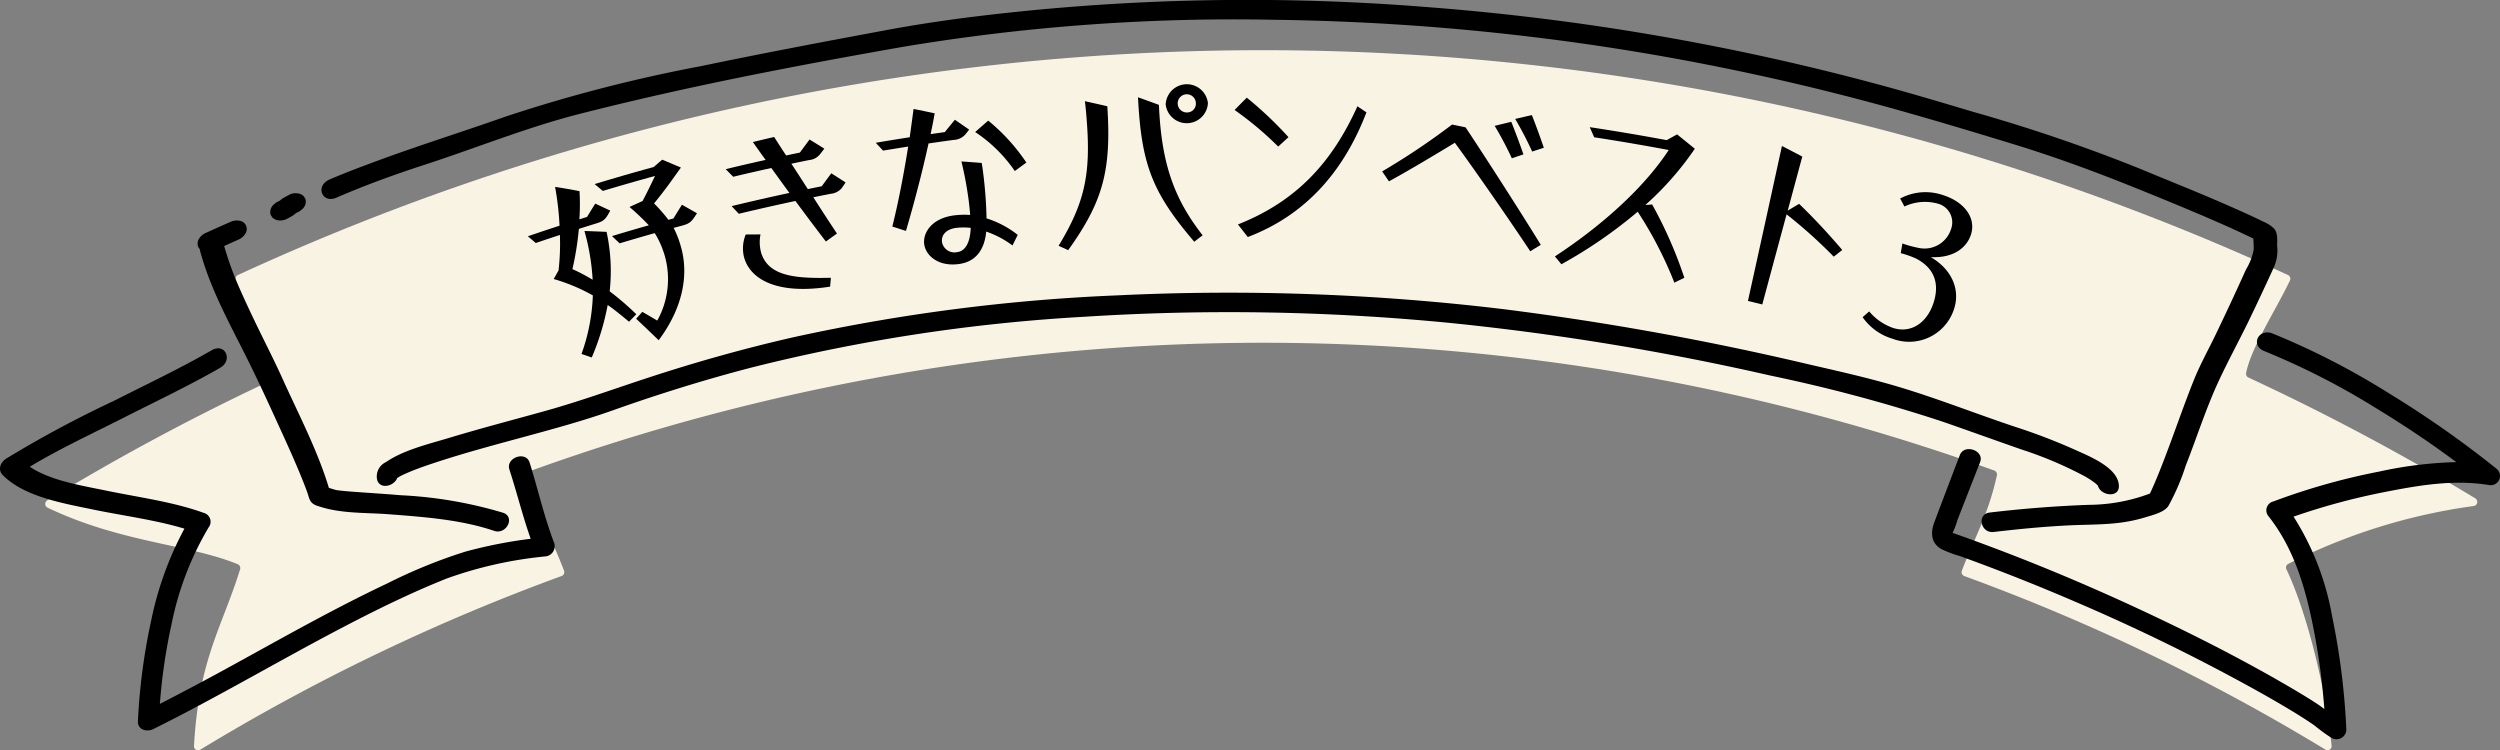
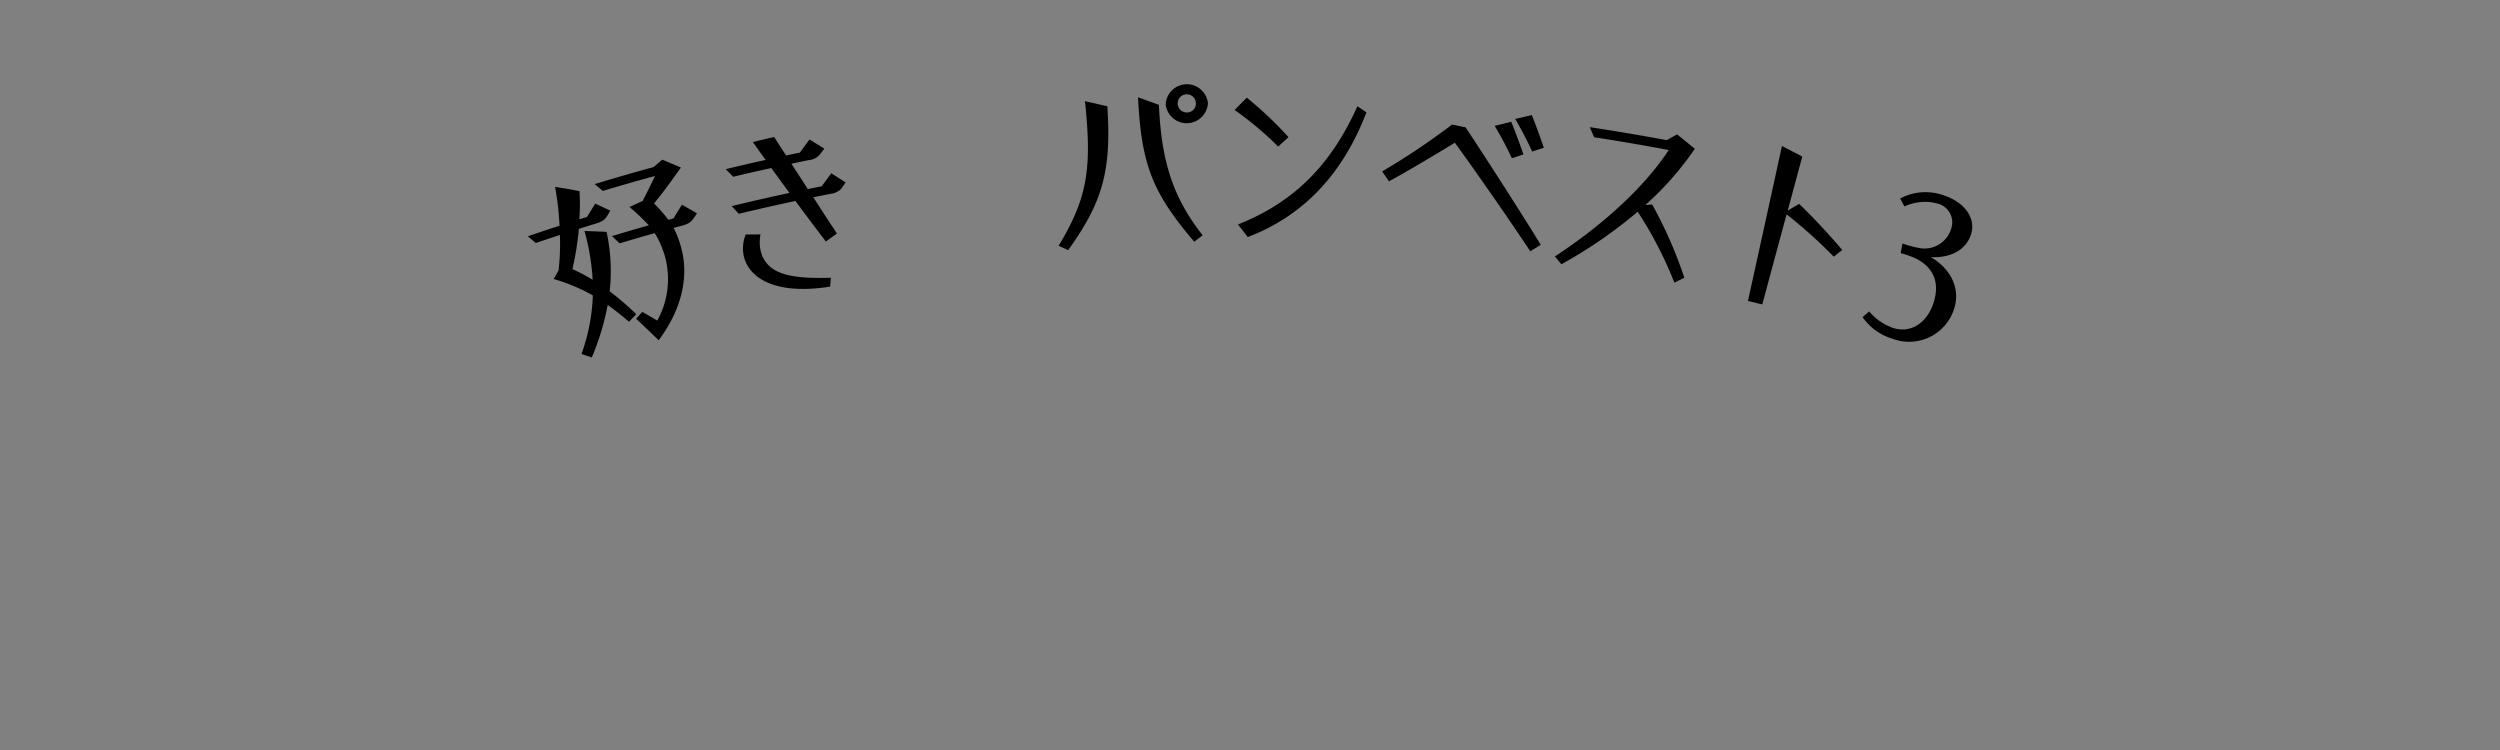
<svg xmlns="http://www.w3.org/2000/svg" width="310" height="93.041" viewBox="0 0 310 93.041">
  <rect x="0" y="0" width="310" height="93.041" fill="#808080" stroke="none" />
  <defs>
    <clipPath id="a">
-       <rect width="310" height="93.041" fill="none" />
-     </clipPath>
+       </clipPath>
    <clipPath id="b">
      <rect width="179.092" height="33.886" fill="none" />
    </clipPath>
  </defs>
  <g transform="translate(-527.083 -3393.229)">
    <g transform="translate(527.083 3393.229)">
      <g transform="translate(0 0)" clip-path="url(#a)">
        <path d="M308.318,63.323A290.728,290.728,0,0,0,280.18,48.337a.5.5,0,0,1-.289-.533c.556-3.048,3.578-7.637,5.436-11.5a.508.508,0,0,0-.251-.68,303.681,303.681,0,0,0-254.2,0,.511.511,0,0,0-.249.677q2.644,5.708,5.287,11.416a.5.5,0,0,1-.245.668A290.524,290.524,0,0,0,7.228,63.574a.514.514,0,0,0,.043.9c9.111,4.351,17.5,4.52,23.586,7.013a.519.519,0,0,1,.289.632c-2.267,7.273-5.12,11.125-5.717,21.913a.505.505,0,0,0,.766.459A253.848,253.848,0,0,1,71.013,72.948a.51.51,0,0,0,.3-.656c-1.475-3.914-3.388-7.257-4.356-11.832a.521.521,0,0,1,.329-.591,267.474,267.474,0,0,1,181.379,0,.519.519,0,0,1,.326.6c-1.118,5.04-2.883,7.94-4.349,11.828a.511.511,0,0,0,.3.656,253.711,253.711,0,0,1,44.782,21.52.5.5,0,0,0,.764-.477c-.625-6.475-2.983-16.415-5.6-21.88a.5.5,0,0,1,.229-.668,72.281,72.281,0,0,1,23.006-7.18.51.51,0,0,0,.191-.938" transform="translate(-1.373 -1.523)" fill="#f9f3e4" />
        <path d="M65.669,67.919c-.465-1.486-2.988-.6-2.5.88.923,2.835,1.638,5.762,2.635,8.576a58.338,58.338,0,0,0-8.1,1.594,64.821,64.821,0,0,0-9.687,3.946c-6.529,3.084-12.83,6.653-19.2,10.155q-4.45,2.447-8.992,4.78A69.548,69.548,0,0,1,21.267,88a38,38,0,0,1,4.6-12.03,1.138,1.138,0,0,0-.619-1.811c-3.743-1.355-7.924-1.9-11.943-2.728-3.123-.651-7-1.233-9.613-2.988,3.764-2.271,7.759-4.108,11.645-6.081,4.007-2.034,8.095-3.961,11.966-6.194,1.617-.928.619-3.125-1.032-2.179-3.9,2.249-8.025,4.193-12.063,6.244A139.26,139.26,0,0,0,.786,67.424c-.86.563-1.02,1.47-.449,2.05,2.685,2.712,7.527,3.51,11.431,4.322,3.708.755,7.554,1.257,11.1,2.324a41.63,41.63,0,0,0-4.112,11.348A75.321,75.321,0,0,0,17.1,100.012c-.051,1.011,1.072,1.377,1.911.96,8.217-4.087,16.021-8.737,24.06-12.911C47.106,85.967,51.2,83.972,55.4,82.3A50.266,50.266,0,0,1,67.6,79.565a1.279,1.279,0,0,0,1.135-1.63c-1.259-3.249-2.02-6.694-3.064-10.016" transform="translate(0 -10.567)" />
        <path d="M368.126,68.166a127.246,127.246,0,0,0-13.287-9.311,93.563,93.563,0,0,0-14.43-7.418c-1.769-.694-2.786,1.493-1.021,2.183a91.808,91.808,0,0,1,13.975,7.154c3.372,2.052,6.663,4.253,9.829,6.612a49.959,49.959,0,0,0-9.514,1.162,81.82,81.82,0,0,0-13.183,3.719,1.132,1.132,0,0,0-.606,1.815c3.078,3.873,4.471,8.564,5.406,13.016A84.084,84.084,0,0,1,346.826,98c-.361-.268-.723-.533-1.1-.777-1.406-.906-2.849-1.753-4.294-2.585-3.819-2.194-7.705-4.239-11.629-6.176-7.826-3.862-15.778-7.35-23.859-10.4q-1.675-.633-3.357-1.241-.631-.228-1.262-.453c-.164-.058-.326-.122-.492-.174-.033-.01-.069-.025-.105-.037a9.632,9.632,0,0,0,.608-1.6q.44-1.133.883-2.266.956-2.448,1.919-4.895c.571-1.447-1.959-2.332-2.512-.879q-1.6,4.175-3.173,8.358c-.443,1.185-.444,2.516.845,3.274a13.522,13.522,0,0,0,2.283.868q7.236,2.613,14.348,5.676A244.689,244.689,0,0,1,338.363,95.67c1.867,1.042,3.725,2.111,5.543,3.25.521.327,1.032.671,1.543,1.013l.063.042c.093.072.186.147.28.22a20.984,20.984,0,0,0,1.855,1.343,1.219,1.219,0,0,0,1.907-.963A87.784,87.784,0,0,0,347.8,86.554a34,34,0,0,0-4.791-12.408,82.575,82.575,0,0,1,11.31-3.053c4.041-.791,8.507-1.6,12.964-.86a1.145,1.145,0,0,0,.84-2.067" transform="translate(-58.608 -10.083)" />
        <path d="M51.479,24.508c3.544-1.542,7.217-2.872,10.88-4.062C68.8,18.353,75.058,15.8,81.6,14.13c13.289-3.391,26.622-5.946,40.04-8.308a248.856,248.856,0,0,1,46.267-3.366,298.637,298.637,0,0,1,56.9,6.236q10.886,2.26,21.62,5.322c4.392,1.254,8.766,2.568,13.148,3.911,5.349,1.64,10.573,3.588,15.774,5.7,3.551,1.439,7.1,2.9,10.614,4.463,1.072.478,2.132.984,3.195,1.486a11.382,11.382,0,0,1,.049,1.416,7.679,7.679,0,0,1-.964,2.455q-1.835,4.072-3.775,8.1c-.9,1.863-1.915,3.681-2.683,5.6-1.343,3.351-2.492,6.78-3.8,10.146-.511,1.317-1.038,2.629-1.639,3.908a21.862,21.862,0,0,1-7.552,1.4c-4.164.149-8.274.477-12.323.956-1.637.2-1.123,2.6.505,2.409,3.129-.364,6.3-.676,9.5-.825,2.133-.1,4.317-.059,6.435-.362a18.648,18.648,0,0,0,2.794-.61c.964-.3,2.41-.627,2.94-1.445a27.971,27.971,0,0,0,2.143-5c1.356-3.434,2.477-7,4.025-10.348,1.221-2.644,2.632-5.206,3.9-7.832q1.034-2.151,2.038-4.314c.335-.722.671-1.446,1-2.171a5.12,5.12,0,0,0,.37-2.532c-.021-.645.137-1.592-.4-2.2a4.277,4.277,0,0,0-1.327-.842c-1.525-.764-3.1-1.446-4.657-2.131-3.6-1.577-7.251-3.022-10.865-4.525a203.986,203.986,0,0,0-20.37-6.935c-3.693-1.1-7.384-2.209-11.1-3.219A303.537,303.537,0,0,0,186.249.843a277.787,277.787,0,0,0-57.386,1.435c-2.994.4-5.981.858-8.95,1.409C112.127,5.133,104.348,6.6,96.574,8.221A186.636,186.636,0,0,0,72.5,14.439c-5.483,1.936-11,3.652-16.476,5.691-1.816.677-3.638,1.359-5.417,2.132-1.805.789-.921,3.032.874,2.246m238.25,5.328c.321.151.069.048,0,0" transform="translate(-9.752 0)" />
        <path d="M41.952,32.807a1.184,1.184,0,0,0,.568.338,1.733,1.733,0,0,0,1.132-.09,7.982,7.982,0,0,0,.875-.476,2.277,2.277,0,0,0,.217-.17,2.375,2.375,0,0,1,.365-.235,1.409,1.409,0,0,0,.481-.306,1.215,1.215,0,0,0,.361-.415.907.907,0,0,0,.148-.478.753.753,0,0,0-.051-.48l-.17-.276a1.17,1.17,0,0,0-.565-.345l-.359-.058a1.842,1.842,0,0,0-.78.14c-.242.122-.481.251-.717.382-.08.044-.157.09-.231.14a2.42,2.42,0,0,0-.231.182,1.838,1.838,0,0,1-.243.159l-.022.01a1.437,1.437,0,0,0-.507.324,1.215,1.215,0,0,0-.359.42.907.907,0,0,0-.143.48.749.749,0,0,0,.059.48c.057.091.116.182.174.274" transform="translate(-8.197 -5.86)" />
        <path d="M262.087,64.615a48.127,48.127,0,0,1,7.807,3.305,10.691,10.691,0,0,1,1.382.907c.242.19.059.107.241.22l.035.024c.33,1.3,2.606,1.579,2.612.114.007-2.279-3.62-3.71-5.489-4.555a73.856,73.856,0,0,0-7.37-2.823c-4.766-1.588-9.449-3.446-14.248-4.894-3.743-1.129-7.553-1.982-11.346-2.853A359.674,359.674,0,0,0,197.733,47.2a285.867,285.867,0,0,0-47.663-1.7,231.216,231.216,0,0,0-40.388,5.225c-6.051,1.385-12.036,3.068-17.939,5.006-4.315,1.416-8.512,2.943-12.9,4.157C74.932,60.976,71,62,67.089,63.183c-2.542.769-5.6,1.482-7.832,3.008a1.961,1.961,0,0,0-1.062,2.23c.4,1.193,2.108.728,2.487-.276.018-.01.023-.014.047-.027A1.678,1.678,0,0,0,61,67.951c.255-.133.517-.255.78-.37,1.224-.541,2.5-.975,3.764-1.391C69.17,65,72.841,64.022,76.5,63.028c3.677-1,7.326-1.993,10.905-3.264,5.66-2.013,11.4-3.8,17.212-5.312a219.118,219.118,0,0,1,41.253-6.294,281.458,281.458,0,0,1,45.7.8,326.32,326.32,0,0,1,39.421,6.5,194.93,194.93,0,0,1,21.361,5.723c3.25,1.128,6.48,2.3,9.735,3.433M60.606,68.191c0,.041-.086.057,0,0v0" transform="translate(-11.421 -8.879)" />
        <path d="M30.762,37.568a1.583,1.583,0,0,0,.044.245c1.249,4.634,3.587,8.859,5.717,13.113,1.547,3.083,2.974,6.229,4.408,9.366.8,1.75,1.586,3.5,2.318,5.283.3.731.6,1.465.86,2.211.1.268.161.556.273.817.287.675.87.784,1.576,1,2.581.778,5.612.647,8.313.857,4.391.336,8.945.675,12.987,2.053,1.52.521,2.665-1.7,1.132-2.239a53.014,53.014,0,0,0-12.716-2.178c-1.944-.166-3.9-.284-5.865-.43-.641-.048-1.282-.1-1.919-.18-.027,0-.171-.029-.235-.039l-.095-.024c-.263-.076-.523-.158-.784-.239-1.4-4.619-3.693-8.99-5.674-13.367-2.471-5.5-5.662-10.778-7.311-16.625.6-.267,1.192-.536,1.791-.8a1.82,1.82,0,0,0,.849-.757,1.033,1.033,0,0,0-.68-1.563,1.836,1.836,0,0,0-1.138.112q-1.569.689-3.133,1.4a1.834,1.834,0,0,0-.846.772,1.108,1.108,0,0,0-.055.963,1.219,1.219,0,0,0,.184.253" transform="translate(-5.993 -6.688)" />
      </g>
    </g>
    <g transform="translate(592.536 3403.674)">
      <g transform="translate(0 0)" clip-path="url(#b)">
        <path d="M6.653,35.735a23.7,23.7,0,0,0,1.406-7.259,22.58,22.58,0,0,0-4.852-2.033q.3-.533.6-1.065a29.332,29.332,0,0,0,.17-4.4q-1.5.489-2.992,1L0,21.142q1.961-.671,3.93-1.313a36.62,36.62,0,0,0-.552-4.812c1.69.267,2.343.393,3.029.532A27.6,27.6,0,0,1,6.39,19.04l.955-.3q.5-.826,1.011-1.649.935.433,1.863.871c-.552,1-.713,1.273-1.691,1.573q-1.1.34-2.2.689a38.029,38.029,0,0,1-.8,4.992,22.188,22.188,0,0,1,2.507,1.318,27.709,27.709,0,0,0-1.017-6.048q1.374.047,2.744.109a22.864,22.864,0,0,1,.385,7.372,35.212,35.212,0,0,1,3.3,2.843q-.45.463-.9.928c-.95-.792-1.8-1.488-2.648-2.079a30.959,30.959,0,0,1-1.975,6.514q-.635-.222-1.273-.44M13.43,31.37q.38-.43.762-.859.933.539,1.858,1.085a10.609,10.609,0,0,0,.972-7.876,7.666,7.666,0,0,0-.233-.736,10.423,10.423,0,0,0-1.056-2.232q-2.18.615-4.352,1.267-.474-.45-.949-.9,2.28-.691,4.568-1.339a30.2,30.2,0,0,0-2.393-2.272q.809-.372,1.62-.74c.622-1.179,1.072-2.129,1.544-3.109q-3.247.891-6.478,1.862-.5-.428-1.009-.853,3.65-1.108,7.323-2.114.524-.456,1.051-.91,1.165.484,2.324.979c-.987,1.355-1.768,2.534-3.334,4.446a18.577,18.577,0,0,1,1.78,2.034l.627-.171q.522-.853,1.052-1.7.935.524,1.864,1.056c-.609.955-.82,1.26-1.77,1.514l-1.124.3a11.843,11.843,0,0,1,.869,2.212c1.107,3.7.173,7.852-2.723,11.718q-1.385-1.338-2.793-2.662" transform="translate(0 -2.289)" />
        <path d="M39.177,16.075q-3.513.747-7.013,1.588l-.893-.949q3.573-.868,7.165-1.638c-.784-1.065-1.514-2.09-2.244-3.089q-2.366.522-4.726,1.085Q31,12.6,30.537,12.13q2.471-.6,4.949-1.147c-.543-.743-1.057-1.469-1.58-2.215q1.316-.322,2.634-.631c.489.757.982,1.539,1.491,2.293q.848-.181,1.7-.355.6-.812,1.2-1.622.921.565,1.834,1.136l-.512.665A1.934,1.934,0,0,1,40.881,11q-1.1.223-2.2.455,1.027,1.57,2.038,3.146.86-.177,1.722-.349.591-.805,1.189-1.609.889.565,1.772,1.135l-.471.7a2.055,2.055,0,0,1-1.384.708q-1.074.211-2.145.429,1.332,2.09,2.929,4.5-.689.492-1.373.987c-1.4-1.832-2.628-3.471-3.775-5.026M32.794,22.99a4.566,4.566,0,0,1,.224-2.757q.917-.008,1.833-.011a4.933,4.933,0,0,0,.111,2.375c.935,2.756,4.07,3.115,8.621,3q-.052.552-.1,1.1c-7.11,1.113-10.082-1.256-10.686-3.71" transform="translate(-6.002 -1.599)" />
-         <path d="M55.747,18.4c.732-2.912,1.407-6.415,1.968-9.918q-1.558.243-3.115.5-.452-.486-.907-.971,2.1-.359,4.213-.686c.162-1.171.326-2.367.475-3.51q1.314.264,2.619.541c-.146.849-.316,1.7-.505,2.581q.88-.129,1.761-.251.621-.768,1.248-1.531.889.61,1.773,1.226l-.522.651a2.067,2.067,0,0,1-1.416.625q-1.55.21-3.1.437c-.806,3.675-1.817,7.513-2.8,10.849q-.847-.277-1.7-.548m3.972,2.259c-.219-1.378.817-3.235,3.616-3.629a9.981,9.981,0,0,1,2.075-.064c-.045-.529-.1-1.106-.174-1.7a45,45,0,0,0-.913-4.936q1.261.088,2.518.186c.088.5.156,1.05.224,1.6a52.478,52.478,0,0,1,.374,5.273A12.08,12.08,0,0,1,71.3,19.432q-.328.654-.651,1.31a11.959,11.959,0,0,0-3.259-1.72c-.192,2.09-1.173,3.715-3.34,4.018-2.627.372-4.126-1.066-4.334-2.378m5.751-2.1a7.743,7.743,0,0,0-1.843.008c-1.241.174-1.839.922-1.712,1.78a1.571,1.571,0,0,0,1.93,1.208c.955-.134,1.565-1.164,1.625-3m.555-11.882q.806-.709,1.62-1.412a23.884,23.884,0,0,1,4.728,5.2q-.721.523-1.435,1.05a17.959,17.959,0,0,0-4.913-4.836" transform="translate(-10.553 -0.751)" />
        <path d="M81.915,20.032c3.148-5.2,4.005-8.721,3.5-15.36-.06-.817-.127-1.707-.244-2.569q1.4.307,2.783.628c.532,8.042-.595,11.9-4.855,17.846q-.593-.275-1.187-.546M91.761,1.617q1.3.465,2.593.942c.3,7.156,1.826,11.585,5.419,16.171q-.522.4-1.039.8c-5.166-6.061-6.561-9.523-6.973-17.911m3.43.883a2.628,2.628,0,0,1,5.238-.154A2.63,2.63,0,0,1,95.19,2.5m3.745-.121A1.127,1.127,0,1,0,97.841,3.5,1.082,1.082,0,0,0,98.935,2.38" transform="translate(-16.1 0)" />
        <path d="M109.076,3.6q.752-.766,1.51-1.528a46.3,46.3,0,0,1,5.174,4.9q-.641.581-1.277,1.164A41.32,41.32,0,0,0,109.076,3.6m.416,14.193c7.407-2.93,11.743-7.856,14.815-14.653q.559.376,1.116.754c-2.638,6.9-7.2,12.609-14.713,15.459q-.605-.782-1.218-1.561" transform="translate(-21.439 -0.407)" />
        <path d="M140.866,8.193c-2.7,1.64-5.758,3.462-8.174,4.787q-.418-.618-.841-1.234a88.092,88.092,0,0,0,8.671-5.811q.835.171,1.67.348c1.706,2.544,6.514,9.98,9.327,14.567q-.656.4-1.306.8c-2.6-3.926-6.762-9.913-9.346-13.454m4.936-2.1q1.026-.252,2.056-.5c.452,1.119,1.108,2.872,1.51,4.039q-.719.24-1.436.484A43.8,43.8,0,0,0,145.8,6.092m2.546-.852q1.032-.243,2.069-.479c.444,1.124,1.089,2.883,1.483,4.053q-.724.234-1.446.471a43.748,43.748,0,0,0-2.106-4.045" transform="translate(-25.915 -0.936)" />
        <path d="M158.509,22.653c6.252-4.093,11.26-8.824,14.114-13.193q-4.611-.868-9.242-1.58-.275-.628-.552-1.255,4.781.722,9.543,1.61.642-.358,1.288-.713,1.109.887,2.2,1.782a37.982,37.982,0,0,1-6.134,6.973l.843-.065A53.047,53.047,0,0,1,174.56,25.3q-.621.3-1.237.607a48.051,48.051,0,0,0-4.547-8.795,58.121,58.121,0,0,1-9.46,6.514q-.4-.486-.807-.97" transform="translate(-31.155 -1.302)" />
        <path d="M192.517,9.532q1.267.65,2.524,1.312-.905,3.352-1.807,6.7.705-.421,1.415-.837c1.745,1.686,3.44,3.481,5.348,5.717q-.529.415-1.056.832a59.828,59.828,0,0,0-5.848-5.25q-1.511,5.585-3.012,11.173-.889-.221-1.779-.435,2.121-9.6,4.215-19.215" transform="translate(-37.01 -1.873)" />
        <path d="M206,32.16q.406-.357.816-.712a6.792,6.792,0,0,0,2.96,2.048c2.189.692,4.166-.576,5-3.069.707-2.124.374-4.228-2.148-5.535a12.022,12.022,0,0,0-1.9-.67q.1-.6.206-1.2a13.7,13.7,0,0,0,1.982.542,3.449,3.449,0,0,0,4.053-2.341,2.4,2.4,0,0,0-1.68-3.151,5.961,5.961,0,0,0-4.106.365q-.264-.5-.529-.99a6.669,6.669,0,0,1,5.332-.419c2.624.838,4.15,2.837,3.426,4.957-.52,1.531-2.109,2.866-4.953,2.729,2.911,1.729,3.594,4.348,2.865,6.465a5.84,5.84,0,0,1-7.623,3.653A6.9,6.9,0,0,1,206,32.16" transform="translate(-40.488 -3.275)" />
      </g>
    </g>
  </g>
</svg>